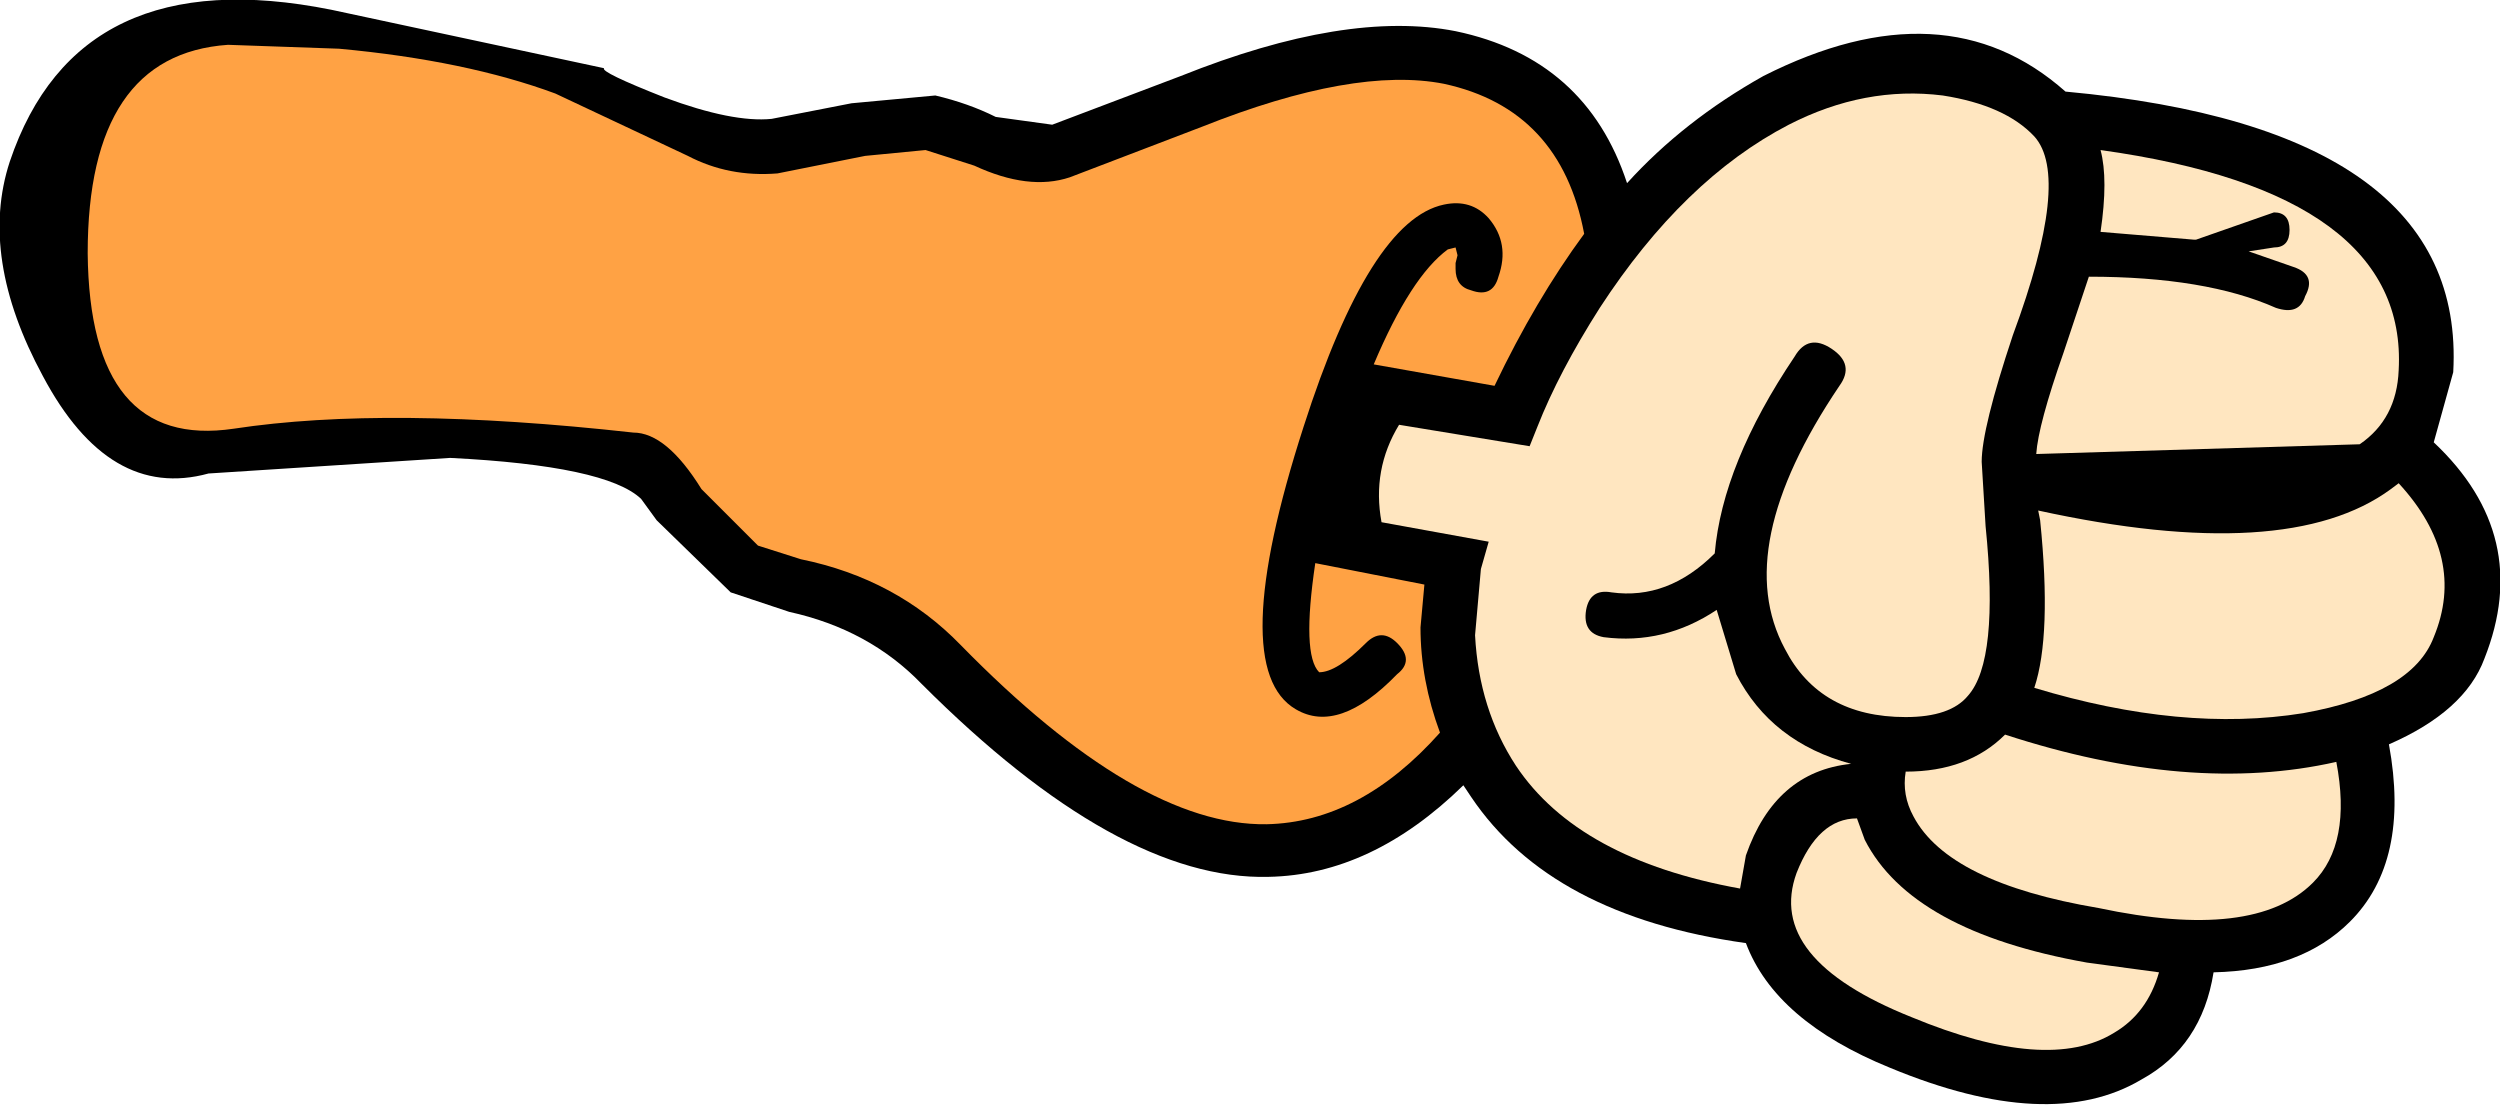
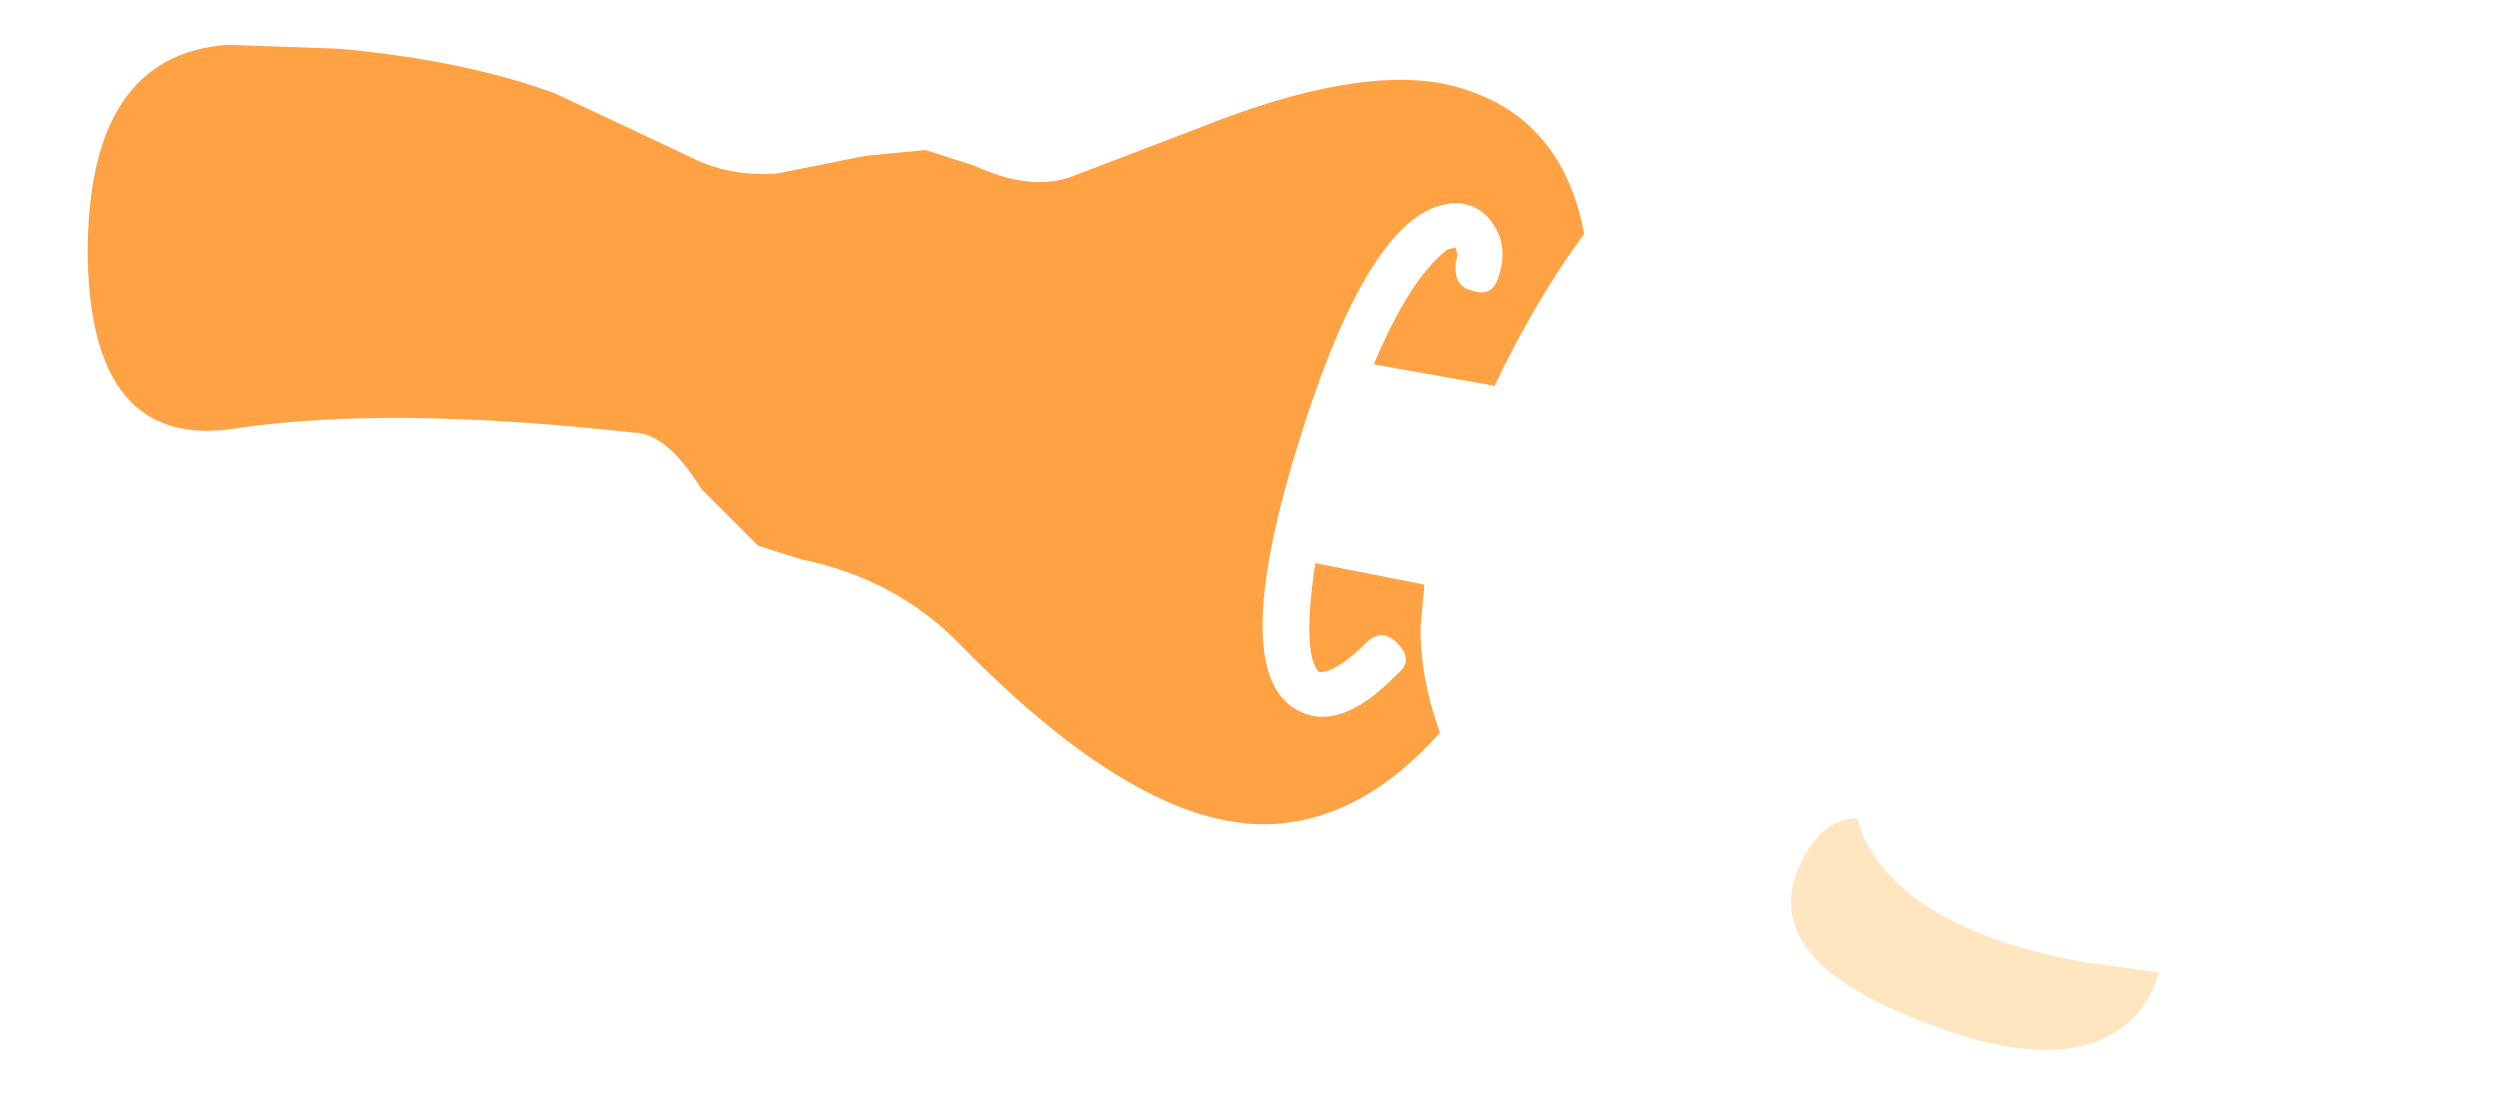
<svg xmlns="http://www.w3.org/2000/svg" height="28.35px" width="64.15px">
  <g transform="matrix(1.0, 0.0, 0.0, 1.0, -0.4, -5.35)">
-     <path d="M42.15 10.05 Q43.6 8.45 45.65 7.3 50.3 4.95 53.4 7.7 63.7 8.65 63.35 14.9 L62.85 16.7 Q65.4 19.1 64.15 22.25 63.65 23.6 61.7 24.45 62.25 27.45 60.7 29.0 59.45 30.25 57.2 30.3 56.9 32.2 55.35 33.05 53.0 34.45 48.9 32.75 45.95 31.55 45.2 29.55 40.2 28.85 38.15 25.8 L37.95 25.5 Q35.6 27.8 32.95 27.85 29.1 27.95 24.05 22.9 22.7 21.5 20.65 21.05 L19.15 20.55 17.25 18.7 16.85 18.15 Q15.95 17.3 11.95 17.1 L5.75 17.5 Q3.2 18.2 1.5 15.0 -0.15 11.95 0.65 9.5 2.4 4.3 8.9 5.6 L15.9 7.1 Q15.8 7.2 17.45 7.85 19.2 8.5 20.2 8.4 L22.25 8.0 24.4 7.8 Q25.25 8.0 25.95 8.35 L27.4 8.55 30.7 7.3 Q34.95 5.6 37.75 6.15 41.1 6.85 42.15 10.05" fill="#000000" fill-rule="evenodd" stroke="none" />
-     <path d="M54.3 11.3 Q54.5 9.95 54.3 9.2 62.2 10.3 61.95 14.85 61.9 16.1 60.95 16.75 L52.65 17.0 Q52.7 16.25 53.35 14.4 L54.0 12.45 Q57.0 12.45 58.8 13.25 59.4 13.45 59.55 12.95 59.85 12.4 59.25 12.2 L58.1 11.8 58.75 11.7 Q59.15 11.7 59.15 11.25 59.15 10.8 58.75 10.8 L56.75 11.5 56.7 11.5 54.3 11.3" fill="#ffe6c0" fill-rule="evenodd" stroke="none" />
    <path d="M35.65 14.7 Q36.6 12.45 37.55 11.75 L37.75 11.7 37.8 11.9 37.75 12.1 37.75 12.25 Q37.75 12.7 38.15 12.8 38.7 13.0 38.85 12.45 39.15 11.6 38.6 10.95 38.15 10.45 37.45 10.6 35.55 11.0 33.85 16.3 31.85 22.5 33.65 23.55 34.75 24.2 36.25 22.65 36.7 22.3 36.25 21.85 35.85 21.45 35.45 21.85 34.7 22.6 34.25 22.6 33.8 22.15 34.15 19.8 L36.95 20.35 36.85 21.45 Q36.85 22.8 37.35 24.15 35.3 26.45 32.9 26.5 29.6 26.55 25.05 21.9 23.4 20.2 20.95 19.7 L19.85 19.35 18.4 17.9 Q17.5 16.45 16.65 16.45 10.35 15.75 6.4 16.35 2.7 16.9 2.65 11.85 2.65 6.75 6.25 6.5 L9.1 6.6 Q12.35 6.9 14.65 7.75 L18.05 9.35 Q19.1 9.9 20.35 9.8 L22.6 9.35 24.15 9.2 25.4 9.6 Q26.8 10.25 27.85 9.9 L31.25 8.6 Q35.15 7.05 37.45 7.5 40.45 8.15 41.05 11.35 39.8 13.05 38.75 15.25 L35.65 14.7" fill="#ffa244" fill-rule="evenodd" stroke="none" />
-     <path d="M46.45 14.5 Q44.6 17.25 44.4 19.55 43.2 20.75 41.75 20.55 41.2 20.45 41.1 21.0 41.0 21.6 41.55 21.7 43.1 21.9 44.45 21.0 L44.95 22.65 Q45.85 24.4 47.9 24.95 45.95 25.15 45.2 27.3 L45.05 28.15 Q40.9 27.4 39.3 25.0 38.35 23.55 38.25 21.65 L38.4 19.95 38.6 19.25 35.85 18.75 Q35.6 17.4 36.3 16.25 L39.65 16.8 39.85 16.3 Q40.4 14.9 41.45 13.25 43.6 9.95 46.3 8.55 48.25 7.55 50.25 7.8 51.85 8.05 52.6 8.85 53.55 9.9 52.05 13.95 51.25 16.35 51.25 17.2 L51.35 18.85 Q51.7 22.3 50.9 23.2 50.45 23.75 49.3 23.75 47.1 23.75 46.2 22.0 44.8 19.4 47.6 15.25 48.0 14.7 47.4 14.3 46.8 13.9 46.45 14.5" fill="#ffe6c0" fill-rule="evenodd" stroke="none" />
    <path d="M48.25 26.9 Q49.45 29.25 53.95 30.05 L55.8 30.3 Q55.5 31.35 54.65 31.85 52.95 32.9 49.45 31.45 45.7 29.95 46.5 27.75 47.05 26.35 48.05 26.35 L48.25 26.9" fill="#ffe6c0" fill-rule="evenodd" stroke="none" />
-     <path d="M59.75 28.0 Q58.25 29.5 54.25 28.65 50.4 28.0 49.5 26.3 49.2 25.75 49.3 25.15 50.9 25.15 51.85 24.2 56.6 25.75 60.35 24.9 60.75 27.0 59.75 28.0" fill="#ffe6c0" fill-rule="evenodd" stroke="none" />
-     <path d="M62.85 21.7 Q62.3 23.15 59.5 23.65 56.4 24.15 52.6 23.0 53.05 21.65 52.75 18.7 L52.7 18.45 Q59.1 19.85 61.75 17.9 L61.95 17.75 Q63.7 19.65 62.85 21.7" fill="#ffe6c0" fill-rule="evenodd" stroke="none" />
  </g>
</svg>